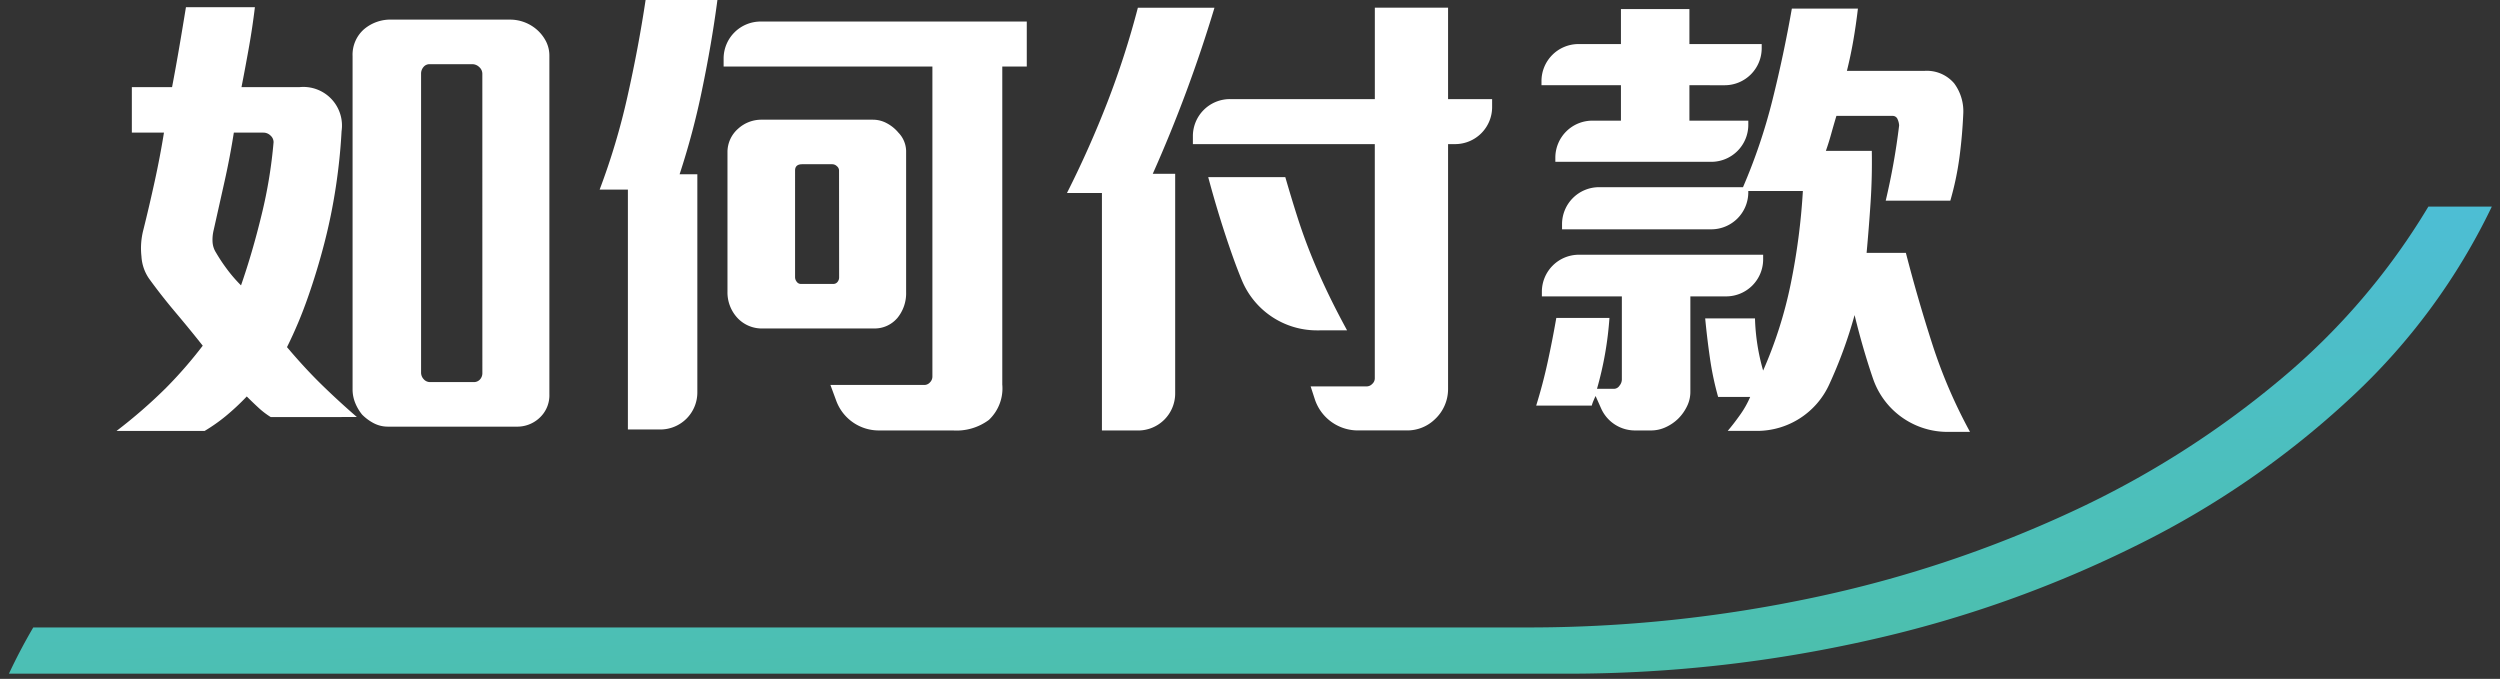
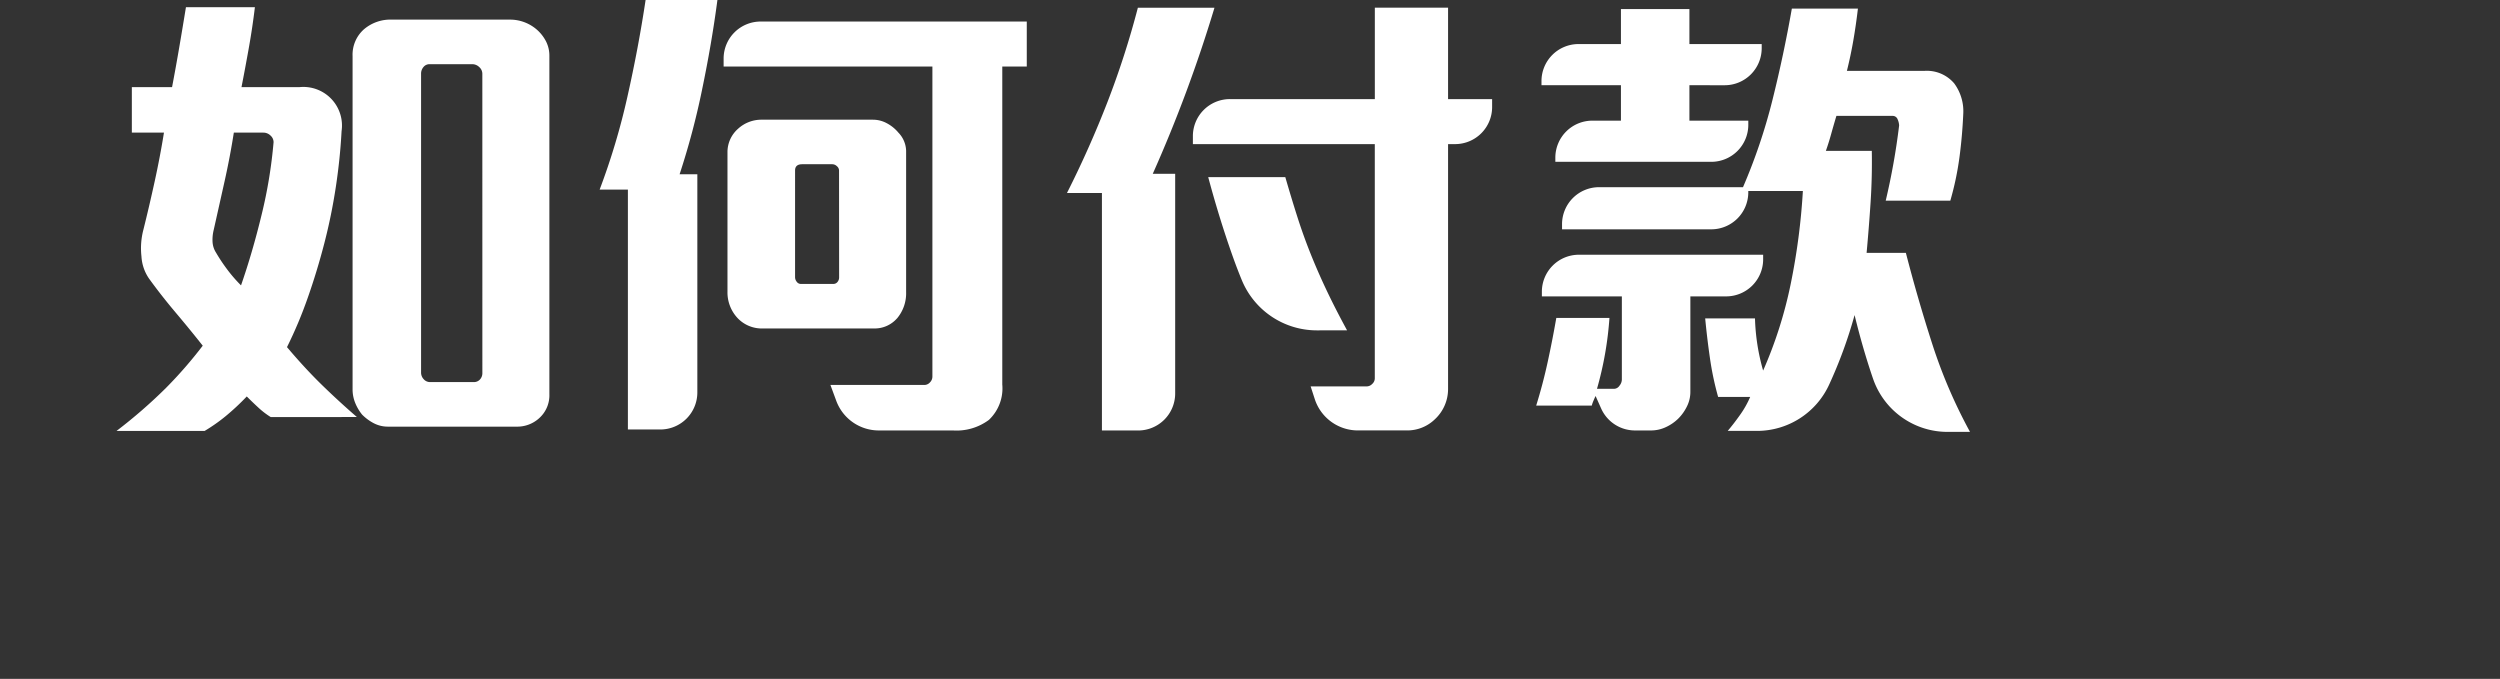
<svg xmlns="http://www.w3.org/2000/svg" width="240.683" height="65.357" viewBox="0 0 240.683 65.357">
  <rect x="0" y="0" width="240.683" height="65.357" fill="#333333" stroke="none" />
  <defs>
    <linearGradient id="linear-gradient" x1="0.415" y1="-0.167" x2="0.727" y2="1" gradientUnits="objectBoundingBox">
      <stop offset="0" stop-color="#4dbee3" />
      <stop offset="1" stop-color="#4cbfab" />
    </linearGradient>
    <clipPath id="clip-path">
      <rect id="Rectangle_3791" data-name="Rectangle 3791" width="178.44" height="41.579" fill="#fff" />
    </clipPath>
  </defs>
  <g id="Group_19189" data-name="Group 19189" transform="translate(-1238.462 -556.598)">
    <g id="Group_19013" data-name="Group 19013" transform="translate(1239.32 576.487)">
-       <path id="Subtraction_15" data-name="Subtraction 15" d="M149.922,44.969H0l.012-.021c.7-1.494,1.484-2.984,2.332-4.43H146.156a132.03,132.03,0,0,0,27.712-2.906,115.447,115.447,0,0,0,24.687-8.22A90.154,90.154,0,0,0,218.736,16.6,65.3,65.3,0,0,0,232.929,0h6.109A61.094,61.094,0,0,1,225.53,18.339,86.051,86.051,0,0,1,205,32.54a113.342,113.342,0,0,1-25.791,9.173A131.606,131.606,0,0,1,149.922,44.969Z" stroke="rgba(0,0,0,0)" stroke-width="1" fill="url(#linear-gradient)" />
-     </g>
+       </g>
    <g id="Group_19014" data-name="Group 19014" transform="translate(1249.68 556.598)">
      <g id="Group_18500" data-name="Group 18500" transform="translate(0 0)" clip-path="url(#clip-path)">
        <path id="Path_63515" data-name="Path 63515" d="M14.843,40.449a7.652,7.652,0,0,1-1.152-.876q-.553-.507-1.152-1.106a22.944,22.944,0,0,1-2.051,1.913,16.528,16.528,0,0,1-2.005,1.406H0a48.4,48.4,0,0,0,4.771-4.149A41.754,41.754,0,0,0,8.3,33.58q-1.2-1.521-2.6-3.181T3.135,27.127A4.167,4.167,0,0,1,2.4,24.983a7.036,7.036,0,0,1,.184-2.558q.553-2.213,1.083-4.633t.9-4.725H1.475V8.688H5.347q.368-1.936.691-3.826T6.684.99h6.638q-.232,1.936-.576,3.872t-.714,3.826h5.578a3.717,3.717,0,0,1,4.056,4.241q-.138,2.628-.553,5.37a53.644,53.644,0,0,1-1.106,5.416q-.691,2.675-1.59,5.232a41.2,41.2,0,0,1-2.005,4.771q1.752,2.074,3.388,3.665t3.342,3.065Zm.277-26.459a.853.853,0,0,0-.3-.645.965.965,0,0,0-.668-.277H11.294q-.369,2.351-.9,4.725T9.358,22.425a3.952,3.952,0,0,0-.115,1.129,2.145,2.145,0,0,0,.346,1.083,16.421,16.421,0,0,0,.991,1.5,13.8,13.8,0,0,0,1.406,1.636q1.106-3.181,1.982-6.8a45.673,45.673,0,0,0,1.152-6.984m25.537,26.6a3.132,3.132,0,0,1-2.167.784H26.137a2.916,2.916,0,0,1-1.36-.323,4.543,4.543,0,0,1-1.129-.83,4.376,4.376,0,0,1-.668-1.129,3.448,3.448,0,0,1-.254-1.314V5.692A3.259,3.259,0,0,1,23.832,3.11a3.925,3.925,0,0,1,2.674-.922h11.34A3.927,3.927,0,0,1,40.519,3.2a3.838,3.838,0,0,1,.83,1.083,3.017,3.017,0,0,1,.323,1.406V38.236a2.95,2.95,0,0,1-1.014,2.351M35.218,7.4a.856.856,0,0,0-.3-.645.964.964,0,0,0-.668-.277h-4.1a.742.742,0,0,0-.6.277.974.974,0,0,0-.23.645V36.162a.924.924,0,0,0,.254.645.809.809,0,0,0,.622.277h4.195a.773.773,0,0,0,.6-.254.89.89,0,0,0,.23-.622Z" transform="translate(0 -0.299)" fill="#fff" />
        <path id="Path_63516" data-name="Path 63516" d="M76.459,8.62a72.948,72.948,0,0,1-2.167,8.159H76V37.785a3.564,3.564,0,0,1-3.563,3.563H69.314V18.254h-2.72a65.967,65.967,0,0,0,2.674-8.943Q70.327,4.61,71.019,0h6.914q-.553,4.195-1.475,8.62m28.9-2.213V37.016a4.17,4.17,0,0,1-1.291,3.411,5.22,5.22,0,0,1-3.457,1.014H93.469a4.363,4.363,0,0,1-4.095-2.856l-.562-1.523h9.035a.724.724,0,0,0,.553-.254.786.786,0,0,0,.23-.53V6.407h-20.1v-.77A3.564,3.564,0,0,1,82.1,2.074h25.616V6.407ZM95.22,30.654a2.857,2.857,0,0,1-2.213.968H82.313a3.206,3.206,0,0,1-2.535-1.106,3.61,3.61,0,0,1-.876-2.443V14.7a2.984,2.984,0,0,1,1.014-2.3,3.321,3.321,0,0,1,2.3-.876H92.915a2.8,2.8,0,0,1,1.337.346,3.707,3.707,0,0,1,1.106.9A2.61,2.61,0,0,1,96.1,14.52v13.6a3.743,3.743,0,0,1-.876,2.535M89.642,16.41A.546.546,0,0,0,89.435,16,.653.653,0,0,0,89,15.811h-2.9q-.691,0-.691.6V26.69a.7.7,0,0,0,.161.438.481.481,0,0,0,.392.207h3.135a.5.5,0,0,0,.392-.184.677.677,0,0,0,.161-.461Z" transform="translate(-20.083 0)" fill="#fff" />
        <path id="Path_63517" data-name="Path 63517" d="M139.261,17.051h2.167V38.2a3.563,3.563,0,0,1-3.563,3.563h-3.489V18.9H131.01q2.165-4.287,3.9-8.758a83.39,83.39,0,0,0,2.927-9.081h7.375a134.407,134.407,0,0,1-5.946,16M167.7,14.194v23.6a3.961,3.961,0,0,1-1.266,2.886,3.817,3.817,0,0,1-2.7,1.078h-4.716a4.364,4.364,0,0,1-4.149-3.011l-.4-1.23h5.439a.738.738,0,0,0,.484-.23.724.724,0,0,0,.254-.553V14.194H143.133v-.77A3.563,3.563,0,0,1,146.7,9.86H160.65v-8.8H167.7v8.8h4.241v.77a3.563,3.563,0,0,1-3.563,3.563ZM155.064,32.125a7.819,7.819,0,0,1-7.226-4.849q-.469-1.141-.879-2.3-1.291-3.642-2.351-7.606h7.422q.6,2.074,1.175,3.872t1.268,3.526q.691,1.729,1.544,3.526t1.959,3.826Z" transform="translate(-39.508 -0.319)" fill="#fff" />
        <path id="Path_63518" data-name="Path 63518" d="M210.533,28.892v9.173a3.127,3.127,0,0,1-.262,1.275,4.347,4.347,0,0,1-.891,1.306,4.21,4.21,0,0,1-1.2.83,3.353,3.353,0,0,1-1.429.323H205.2a3.565,3.565,0,0,1-3.257-2.116l-.534-1.2q-.093.184-.207.461a3.291,3.291,0,0,0-.161.461H195.69q.645-2.074,1.106-4.195t.83-4.241h5.117a33.114,33.114,0,0,1-1.2,6.822H203.2a.648.648,0,0,0,.507-.3.956.956,0,0,0,.23-.576V28.892h-7.7v-.447a3.564,3.564,0,0,1,3.564-3.563H217.54v.446a3.564,3.564,0,0,1-3.563,3.564Zm-.092-20.329v3.411h5.67v.4a3.564,3.564,0,0,1-3.563,3.563H197.534v-.4a3.564,3.564,0,0,1,3.564-3.563h2.751V8.563H196.2v-.4A3.564,3.564,0,0,1,199.761,4.6h4.088V1.234h6.592V4.6H217.4V5a3.564,3.564,0,0,1-3.563,3.564Zm24.873,33.374a7.578,7.578,0,0,1-7.159-5.021q-.066-.185-.129-.372-.945-2.812-1.683-5.854a43.848,43.848,0,0,1-2.451,6.7,7.64,7.64,0,0,1-6.928,4.452h-2.837q.553-.646,1.175-1.521a9.2,9.2,0,0,0,.991-1.752h-3.088a28.759,28.759,0,0,1-.784-3.711q-.277-1.913-.461-3.849h4.794a20.216,20.216,0,0,0,.784,5.025,41.045,41.045,0,0,0,2.651-8.32,62.97,62.97,0,0,0,1.175-8.966h-5.255v.124a3.563,3.563,0,0,1-3.563,3.563H198.179v-.493a3.564,3.564,0,0,1,3.564-3.563H215.6a54.417,54.417,0,0,0,2.835-8.39q1.083-4.333,1.867-8.8h6.361q-.184,1.567-.438,3.042t-.622,2.95h7.468a3.456,3.456,0,0,1,2.858,1.2,4.508,4.508,0,0,1,.876,2.95q-.093,2.12-.369,4.195a28.6,28.6,0,0,1-.876,4.149H229.34q.415-1.752.738-3.549t.553-3.688a1.622,1.622,0,0,0-.138-.576.505.505,0,0,0-.507-.346h-5.393q-.277.922-.507,1.752t-.507,1.613H228q.045,2.489-.115,4.932T227.5,24.7h3.78q1.152,4.471,2.558,8.827a48.9,48.9,0,0,0,3.619,8.413Z" transform="translate(-59.014 -0.358)" fill="#fff" />
      </g>
    </g>
  </g>
</svg>